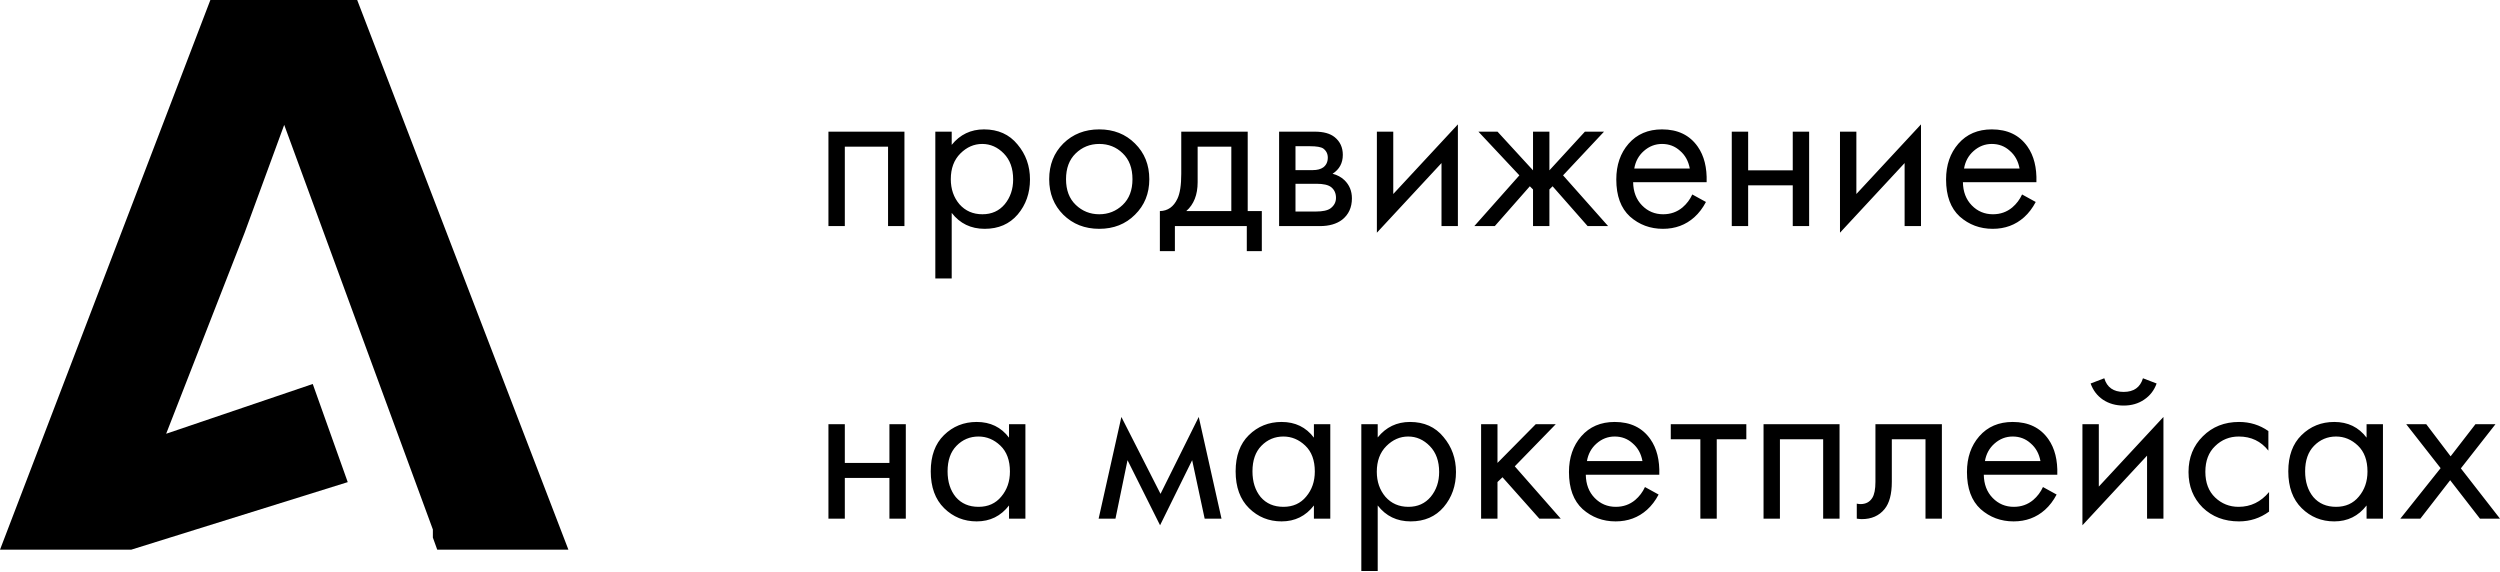
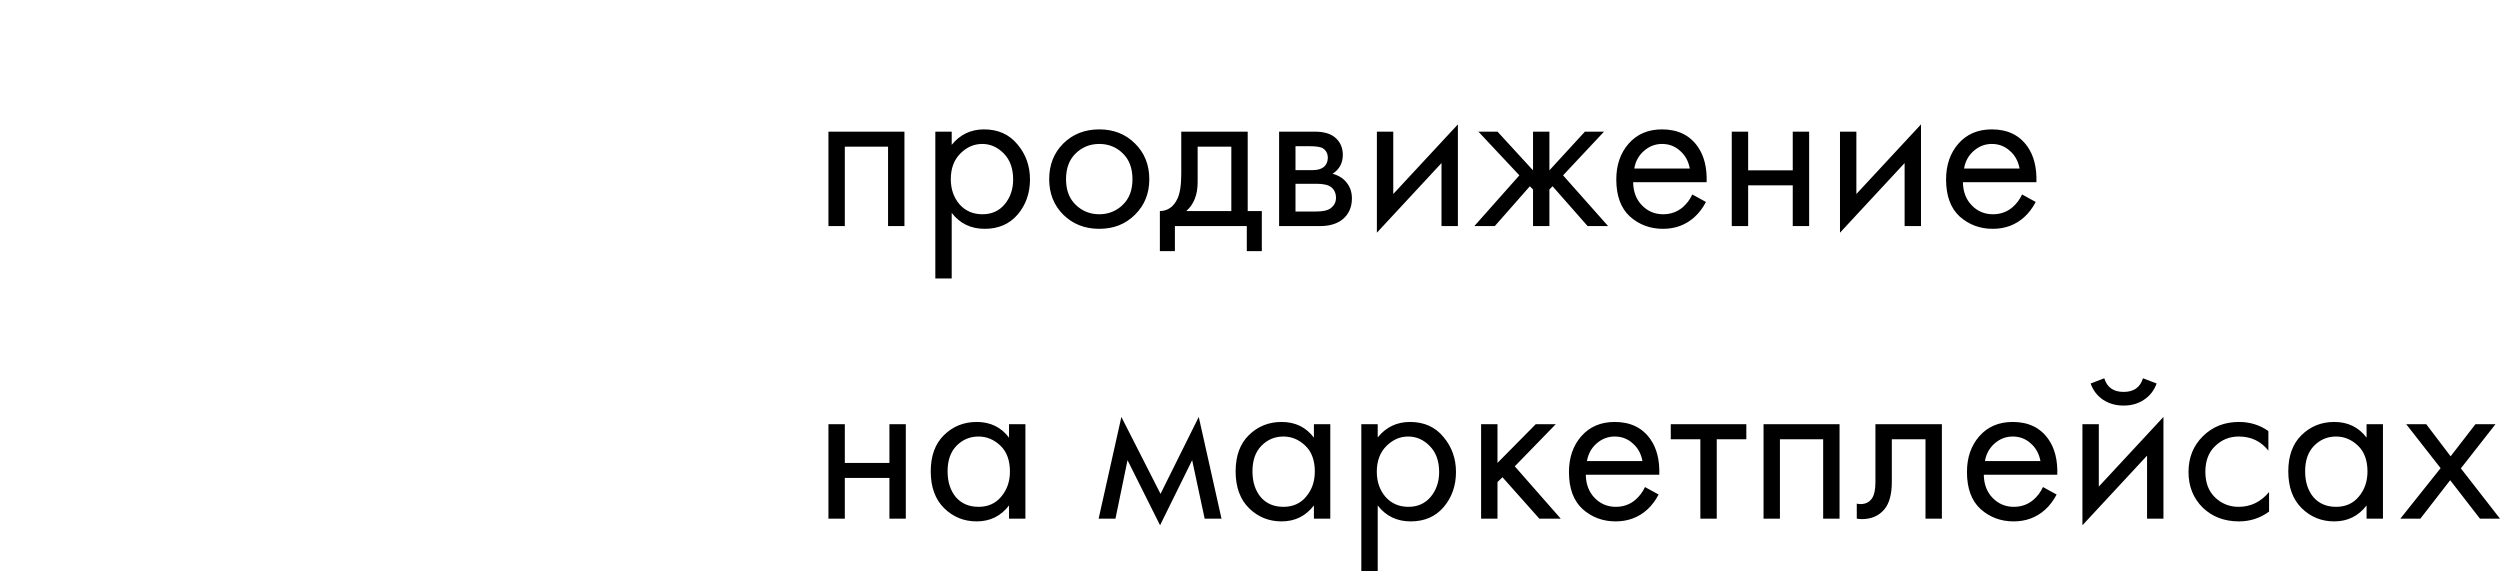
<svg xmlns="http://www.w3.org/2000/svg" width="616" height="141" viewBox="0 0 616 141" fill="none">
-   <path fill-rule="evenodd" clip-rule="evenodd" d="M106.658 132.458L107.736 135.446H140.057L88.011 0H51.834L0 135.446H32.321L85.682 118.797L77.063 94.613L40.94 106.876L60.275 57.341L70.028 30.766L88.594 81.353L106.658 130.467V132.458Z" fill="black" />
  <path d="M204.127 32.441H222.854V55.71H218.817V36.141H208.164V55.71H204.127V32.441ZM234.501 52.458V68.606H230.464V32.441H234.501V35.693C236.557 33.151 239.211 31.88 242.463 31.88C245.939 31.88 248.687 33.114 250.705 35.581C252.761 38.01 253.789 40.889 253.789 44.215C253.789 47.58 252.78 50.458 250.761 52.85C248.743 55.205 246.033 56.382 242.631 56.382C239.23 56.382 236.52 55.074 234.501 52.458ZM242.071 52.794C244.351 52.794 246.182 51.972 247.565 50.327C248.948 48.645 249.64 46.608 249.64 44.215C249.64 41.524 248.874 39.393 247.341 37.823C245.809 36.254 244.033 35.468 242.015 35.468C239.996 35.468 238.202 36.254 236.632 37.823C235.062 39.393 234.277 41.505 234.277 44.159C234.277 46.589 234.987 48.645 236.408 50.327C237.865 51.972 239.753 52.794 242.071 52.794ZM279.658 52.906C277.34 55.224 274.406 56.382 270.855 56.382C267.304 56.382 264.351 55.224 261.996 52.906C259.678 50.589 258.52 47.673 258.52 44.159C258.52 40.608 259.678 37.674 261.996 35.356C264.351 33.039 267.304 31.88 270.855 31.88C274.406 31.88 277.34 33.039 279.658 35.356C282.013 37.674 283.19 40.608 283.19 44.159C283.19 47.673 282.013 50.589 279.658 52.906ZM276.63 37.767C275.06 36.235 273.135 35.468 270.855 35.468C268.575 35.468 266.631 36.254 265.024 37.823C263.454 39.356 262.669 41.468 262.669 44.159C262.669 46.851 263.472 48.962 265.08 50.495C266.687 52.028 268.612 52.794 270.855 52.794C273.098 52.794 275.023 52.028 276.63 50.495C278.237 48.962 279.041 46.851 279.041 44.159C279.041 41.431 278.237 39.3 276.63 37.767ZM291.063 32.441H307.435V52.009H310.912V61.877H307.211V55.71H289.493V61.877H285.792V52.009C287.736 51.972 289.175 50.962 290.11 48.981C290.745 47.673 291.063 45.617 291.063 42.814V32.441ZM303.398 52.009V36.141H295.1V44.888C295.1 47.991 294.165 50.364 292.297 52.009H303.398ZM315.171 32.441H323.974C326.104 32.441 327.73 32.889 328.852 33.786C330.197 34.87 330.87 36.328 330.87 38.16C330.87 40.178 330.029 41.73 328.347 42.814C329.506 43.113 330.478 43.636 331.263 44.383C332.496 45.58 333.113 47.075 333.113 48.869C333.113 51.112 332.309 52.869 330.702 54.14C329.319 55.186 327.487 55.71 325.207 55.71H315.171V32.441ZM319.208 41.916H323.469C324.553 41.916 325.413 41.692 326.048 41.244C326.796 40.683 327.169 39.879 327.169 38.833C327.169 37.898 326.796 37.151 326.048 36.59C325.487 36.216 324.403 36.029 322.796 36.029H319.208V41.916ZM319.208 52.121H324.198C325.917 52.121 327.132 51.859 327.842 51.336C328.739 50.663 329.188 49.804 329.188 48.757C329.188 47.636 328.795 46.757 328.011 46.122C327.3 45.561 326.085 45.281 324.366 45.281H319.208V52.121ZM339.263 32.441H343.3V47.804L359.224 30.646V55.71H355.187V40.178L339.263 57.336V32.441ZM377.737 32.441H381.774V41.973L390.521 32.441H395.231L385.138 43.206L396.24 55.71H391.194L382.559 45.897L381.774 46.682V55.71H377.737V46.682L376.952 45.897L368.317 55.71H363.271L374.373 43.206L364.28 32.441H368.99L377.737 41.973V32.441ZM416.982 47.916L420.346 49.766C419.561 51.261 418.608 52.514 417.487 53.523C415.356 55.429 412.777 56.382 409.749 56.382C406.609 56.382 403.899 55.373 401.619 53.355C399.376 51.299 398.255 48.252 398.255 44.215C398.255 40.664 399.264 37.73 401.283 35.412C403.339 33.057 406.086 31.88 409.525 31.88C413.412 31.88 416.347 33.3 418.328 36.141C419.898 38.384 420.627 41.3 420.514 44.888H402.404C402.441 47.243 403.17 49.149 404.591 50.607C406.011 52.065 407.749 52.794 409.805 52.794C411.637 52.794 413.225 52.233 414.571 51.112C415.618 50.215 416.421 49.149 416.982 47.916ZM402.684 41.524H416.365C416.029 39.692 415.225 38.235 413.954 37.151C412.721 36.029 411.244 35.468 409.525 35.468C407.843 35.468 406.348 36.048 405.039 37.207C403.768 38.328 402.983 39.767 402.684 41.524ZM426.707 55.71V32.441H430.744V41.973H441.734V32.441H445.771V55.71H441.734V45.673H430.744V55.71H426.707ZM453.373 32.441H457.41V47.804L473.334 30.646V55.71H469.297V40.178L453.373 57.336V32.441ZM498.239 47.916L501.603 49.766C500.818 51.261 499.865 52.514 498.744 53.523C496.613 55.429 494.034 56.382 491.006 56.382C487.866 56.382 485.156 55.373 482.876 53.355C480.633 51.299 479.512 48.252 479.512 44.215C479.512 40.664 480.521 37.73 482.539 35.412C484.595 33.057 487.343 31.88 490.782 31.88C494.669 31.88 497.603 33.3 499.585 36.141C501.155 38.384 501.883 41.3 501.771 44.888H483.661C483.698 47.243 484.427 49.149 485.848 50.607C487.268 52.065 489.006 52.794 491.062 52.794C492.894 52.794 494.482 52.233 495.828 51.112C496.875 50.215 497.678 49.149 498.239 47.916ZM483.941 41.524H497.622C497.286 39.692 496.482 38.235 495.211 37.151C493.978 36.029 492.501 35.468 490.782 35.468C489.1 35.468 487.604 36.048 486.296 37.207C485.025 38.328 484.24 39.767 483.941 41.524ZM204.127 127.799V104.53H208.164V114.062H219.154V104.53H223.191V127.799H219.154V117.762H208.164V127.799H204.127ZM248.623 107.838V104.53H252.66V127.799H248.623V124.547C246.604 127.163 243.95 128.472 240.661 128.472C237.521 128.472 234.848 127.388 232.643 125.22C230.438 123.052 229.335 120.024 229.335 116.136C229.335 112.324 230.419 109.352 232.587 107.221C234.792 105.053 237.484 103.969 240.661 103.969C244.025 103.969 246.679 105.259 248.623 107.838ZM241.11 107.558C238.979 107.558 237.166 108.324 235.671 109.857C234.213 111.352 233.484 113.445 233.484 116.136C233.484 118.716 234.157 120.827 235.503 122.472C236.886 124.079 238.755 124.883 241.11 124.883C243.464 124.883 245.333 124.042 246.716 122.36C248.137 120.678 248.847 118.622 248.847 116.192C248.847 113.426 248.062 111.296 246.492 109.8C244.922 108.305 243.128 107.558 241.11 107.558ZM270.701 127.799L276.308 102.736L285.952 121.687L295.372 102.736L300.979 127.799H296.829L293.746 113.389L285.84 129.425L277.822 113.389L274.85 127.799H270.701ZM323.747 107.838V104.53H327.784V127.799H323.747V124.547C321.729 127.163 319.075 128.472 315.785 128.472C312.645 128.472 309.973 127.388 307.767 125.22C305.562 123.052 304.459 120.024 304.459 116.136C304.459 112.324 305.543 109.352 307.711 107.221C309.917 105.053 312.608 103.969 315.785 103.969C319.149 103.969 321.803 105.259 323.747 107.838ZM316.234 107.558C314.103 107.558 312.29 108.324 310.795 109.857C309.337 111.352 308.608 113.445 308.608 116.136C308.608 118.716 309.281 120.827 310.627 122.472C312.01 124.079 313.879 124.883 316.234 124.883C318.589 124.883 320.458 124.042 321.841 122.36C323.261 120.678 323.971 118.622 323.971 116.192C323.971 113.426 323.186 111.296 321.616 109.8C320.046 108.305 318.252 107.558 316.234 107.558ZM339.467 124.547V140.695H335.43V104.53H339.467V107.782C341.523 105.24 344.177 103.969 347.429 103.969C350.905 103.969 353.653 105.203 355.671 107.67C357.727 110.1 358.755 112.978 358.755 116.305C358.755 119.669 357.746 122.547 355.727 124.939C353.709 127.294 350.999 128.472 347.597 128.472C344.196 128.472 341.486 127.163 339.467 124.547ZM347.036 124.883C349.317 124.883 351.148 124.061 352.531 122.416C353.914 120.734 354.606 118.697 354.606 116.305C354.606 113.613 353.84 111.483 352.307 109.913C350.774 108.343 348.999 107.558 346.98 107.558C344.962 107.558 343.168 108.343 341.598 109.913C340.028 111.483 339.243 113.595 339.243 116.248C339.243 118.678 339.953 120.734 341.373 122.416C342.831 124.061 344.719 124.883 347.036 124.883ZM364.943 104.53H368.98V114.062L378.4 104.53H383.334L373.241 114.903L384.567 127.799H379.297L370.214 117.594L368.98 118.772V127.799H364.943V104.53ZM405.319 120.005L408.683 121.855C407.898 123.351 406.945 124.603 405.824 125.612C403.693 127.518 401.114 128.472 398.086 128.472C394.946 128.472 392.236 127.462 389.956 125.444C387.713 123.388 386.592 120.342 386.592 116.305C386.592 112.753 387.601 109.819 389.62 107.502C391.676 105.147 394.423 103.969 397.862 103.969C401.749 103.969 404.684 105.39 406.665 108.231C408.235 110.473 408.964 113.389 408.852 116.977H390.741C390.779 119.332 391.507 121.239 392.928 122.696C394.348 124.154 396.086 124.883 398.142 124.883C399.974 124.883 401.563 124.322 402.908 123.201C403.955 122.304 404.759 121.239 405.319 120.005ZM391.022 113.613H404.702C404.366 111.782 403.562 110.324 402.291 109.24C401.058 108.118 399.581 107.558 397.862 107.558C396.18 107.558 394.685 108.137 393.376 109.296C392.106 110.417 391.321 111.856 391.022 113.613ZM430.295 108.231H423.006V127.799H418.969V108.231H411.68V104.53H430.295V108.231ZM434.537 104.53H453.264V127.799H449.227V108.231H438.574V127.799H434.537V104.53ZM478.48 104.53V127.799H474.443V108.231H466.145V118.716C466.145 121.743 465.547 123.986 464.351 125.444C463.005 127.089 461.136 127.911 458.744 127.911C458.445 127.911 458.034 127.874 457.51 127.799V124.098C457.884 124.173 458.183 124.21 458.407 124.21C459.716 124.21 460.687 123.706 461.323 122.696C461.846 121.874 462.108 120.547 462.108 118.716V104.53H478.48ZM503.386 120.005L506.75 121.855C505.965 123.351 505.012 124.603 503.891 125.612C501.76 127.518 499.181 128.472 496.153 128.472C493.013 128.472 490.303 127.462 488.023 125.444C485.78 123.388 484.659 120.342 484.659 116.305C484.659 112.753 485.668 109.819 487.686 107.502C489.742 105.147 492.49 103.969 495.929 103.969C499.816 103.969 502.75 105.39 504.732 108.231C506.302 110.473 507.03 113.389 506.918 116.977H488.808C488.845 119.332 489.574 121.239 490.995 122.696C492.415 124.154 494.153 124.883 496.209 124.883C498.041 124.883 499.629 124.322 500.975 123.201C502.022 122.304 502.825 121.239 503.386 120.005ZM489.088 113.613H502.769C502.433 111.782 501.629 110.324 500.358 109.24C499.125 108.118 497.648 107.558 495.929 107.558C494.247 107.558 492.751 108.137 491.443 109.296C490.172 110.417 489.387 111.856 489.088 113.613ZM513.111 104.53H517.148V119.893L533.072 102.736V127.799H529.035V112.268L513.111 129.425V104.53ZM515.129 94.493L518.494 93.204C519.166 95.447 520.755 96.568 523.259 96.568C525.764 96.568 527.352 95.447 528.025 93.204L531.389 94.493C530.791 96.176 529.763 97.503 528.306 98.475C526.885 99.446 525.203 99.932 523.259 99.932C521.316 99.932 519.615 99.446 518.157 98.475C516.737 97.503 515.727 96.176 515.129 94.493ZM558.93 106.212V111.034C557.098 108.716 554.669 107.558 551.641 107.558C549.361 107.558 547.417 108.343 545.81 109.913C544.203 111.445 543.399 113.557 543.399 116.248C543.399 118.94 544.203 121.052 545.81 122.584C547.417 124.117 549.342 124.883 551.585 124.883C554.575 124.883 557.08 123.668 559.098 121.239V126.061C556.893 127.668 554.426 128.472 551.697 128.472C548.071 128.472 545.081 127.332 542.726 125.051C540.408 122.734 539.25 119.818 539.25 116.305C539.25 112.753 540.427 109.819 542.782 107.502C545.137 105.147 548.109 103.969 551.697 103.969C554.388 103.969 556.799 104.717 558.93 106.212ZM583.123 107.838V104.53H587.16V127.799H583.123V124.547C581.104 127.163 578.45 128.472 575.161 128.472C572.021 128.472 569.348 127.388 567.143 125.22C564.938 123.052 563.835 120.024 563.835 116.136C563.835 112.324 564.919 109.352 567.087 107.221C569.292 105.053 571.984 103.969 575.161 103.969C578.525 103.969 581.179 105.259 583.123 107.838ZM575.609 107.558C573.479 107.558 571.666 108.324 570.171 109.857C568.713 111.352 567.984 113.445 567.984 116.136C567.984 118.716 568.657 120.827 570.002 122.472C571.385 124.079 573.254 124.883 575.609 124.883C577.964 124.883 579.833 124.042 581.216 122.36C582.637 120.678 583.347 118.622 583.347 116.192C583.347 113.426 582.562 111.296 580.992 109.8C579.422 108.305 577.628 107.558 575.609 107.558ZM591.442 127.799L601.366 115.351L592.899 104.53H597.833L603.833 112.436L609.944 104.53H614.879L606.356 115.407L616 127.799H611.066L603.721 118.323L596.376 127.799H591.442Z" fill="black" />
</svg>